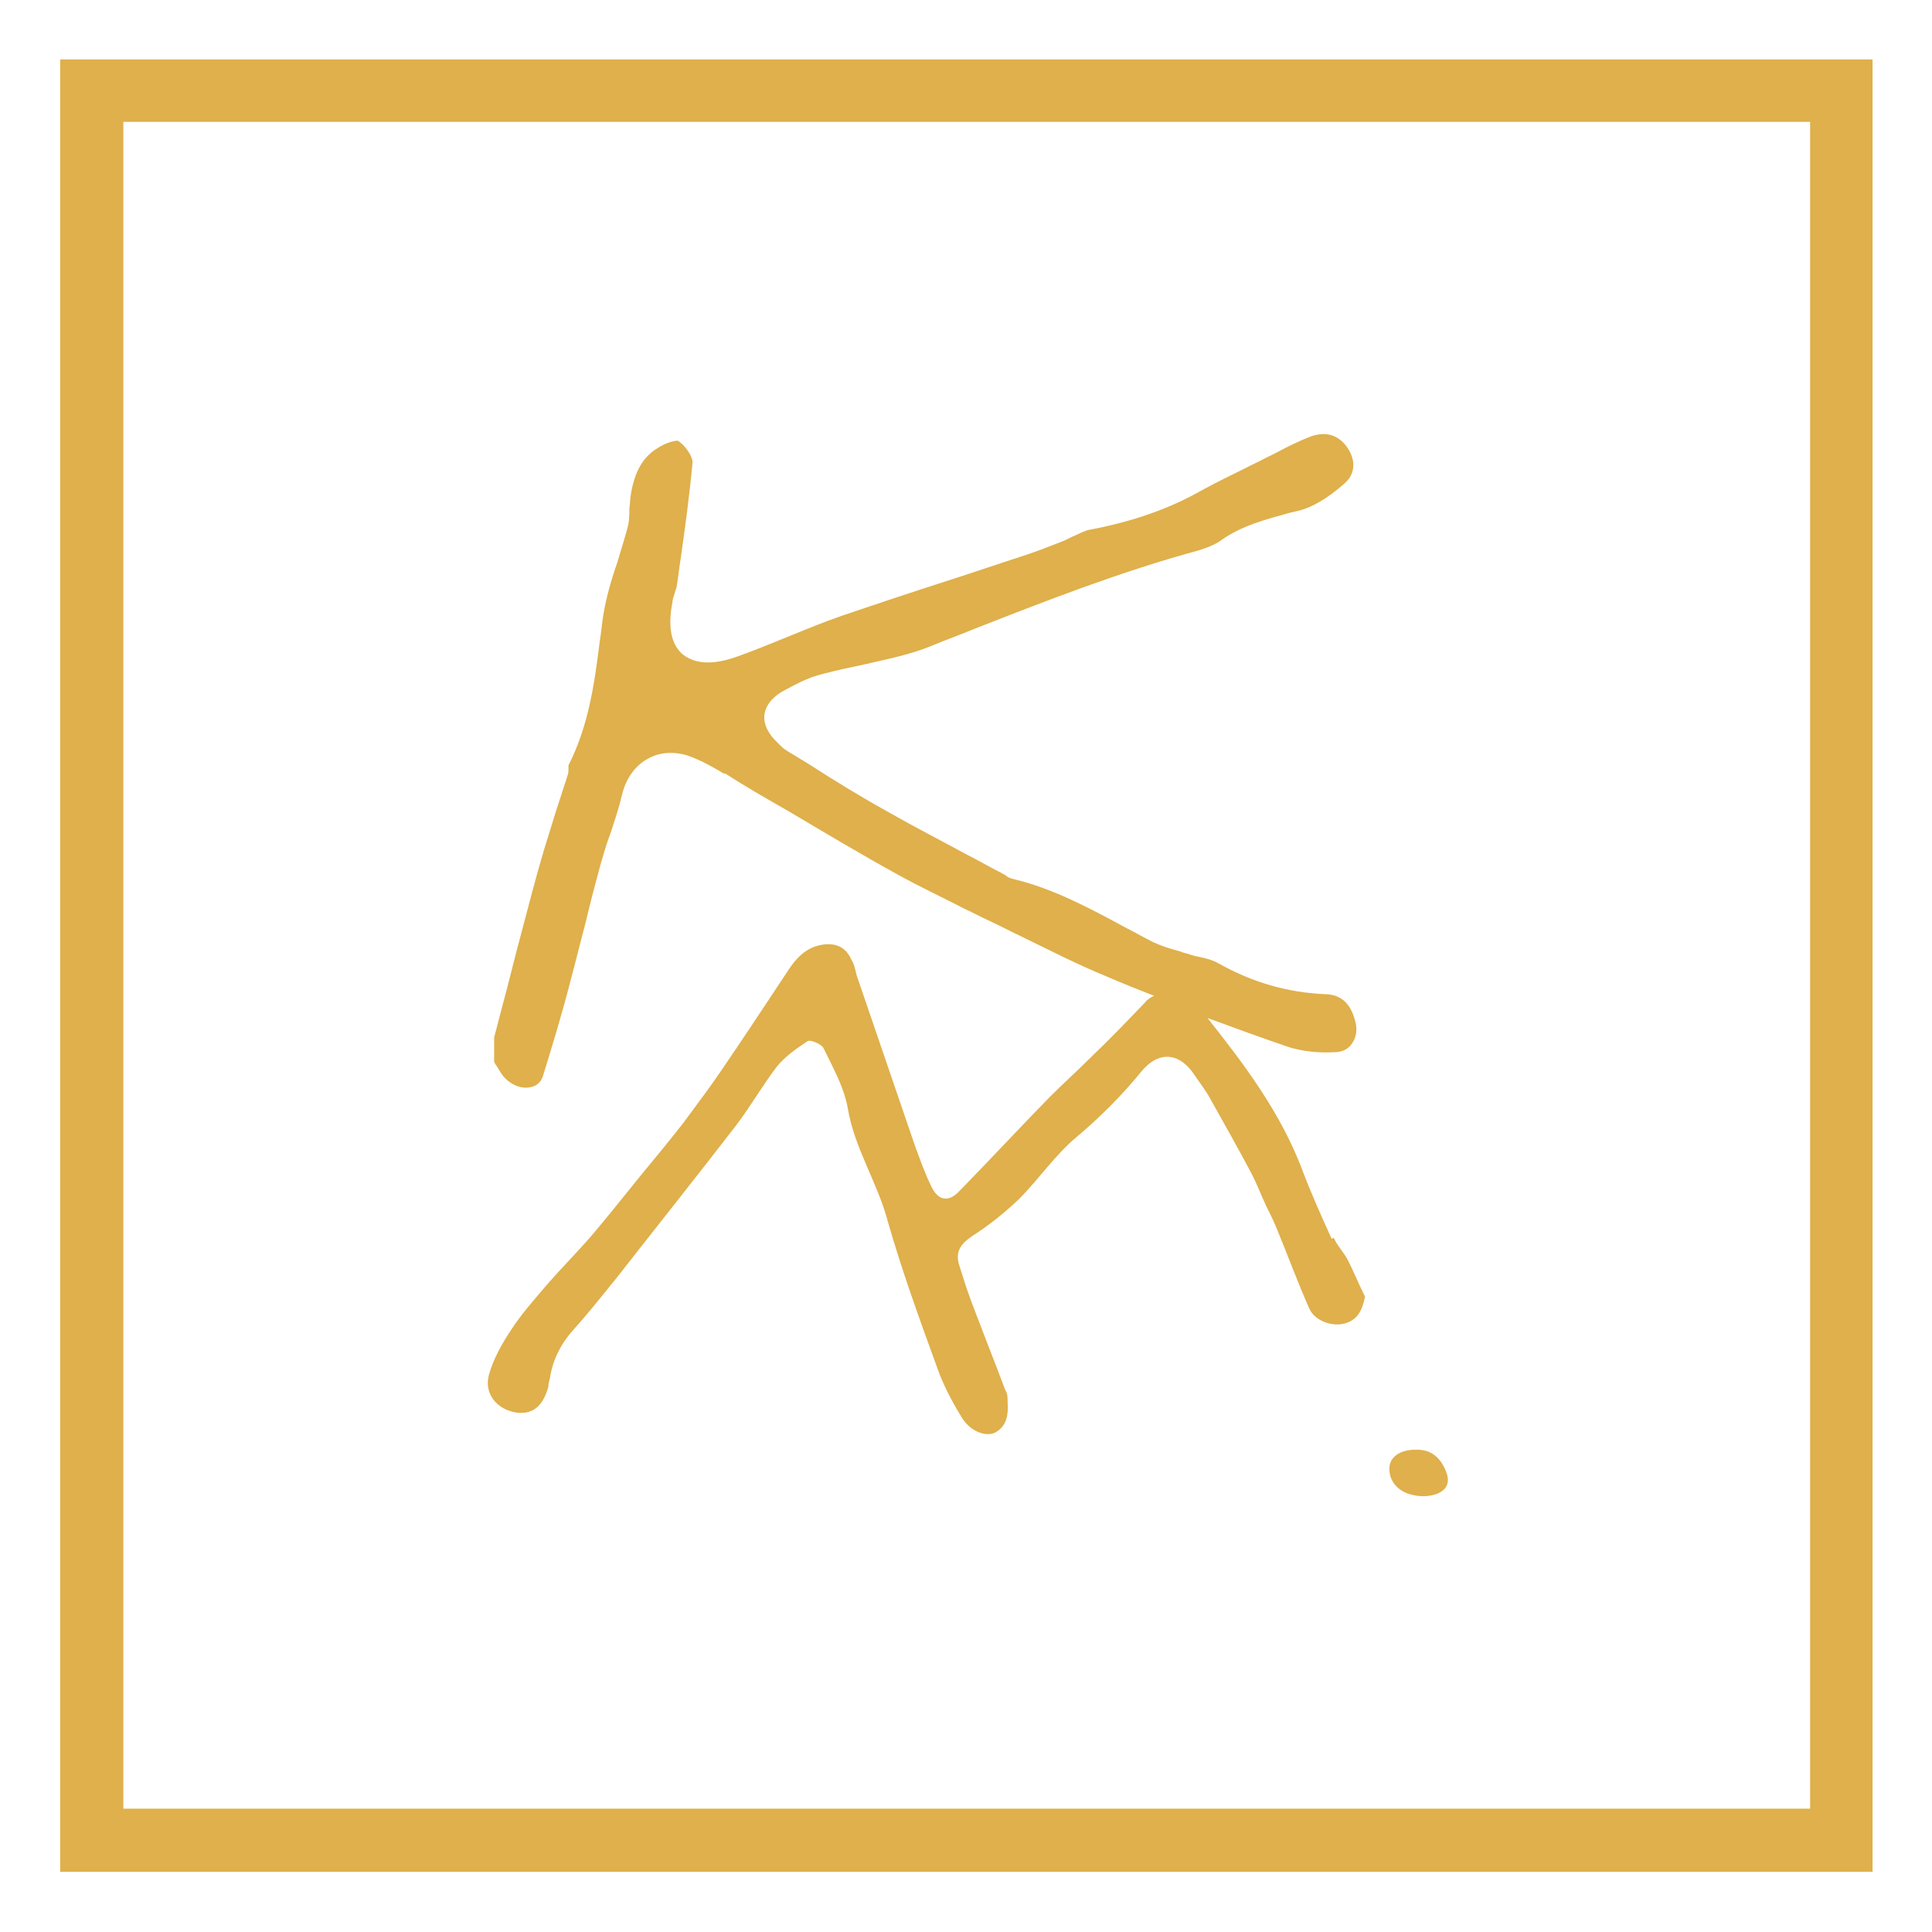
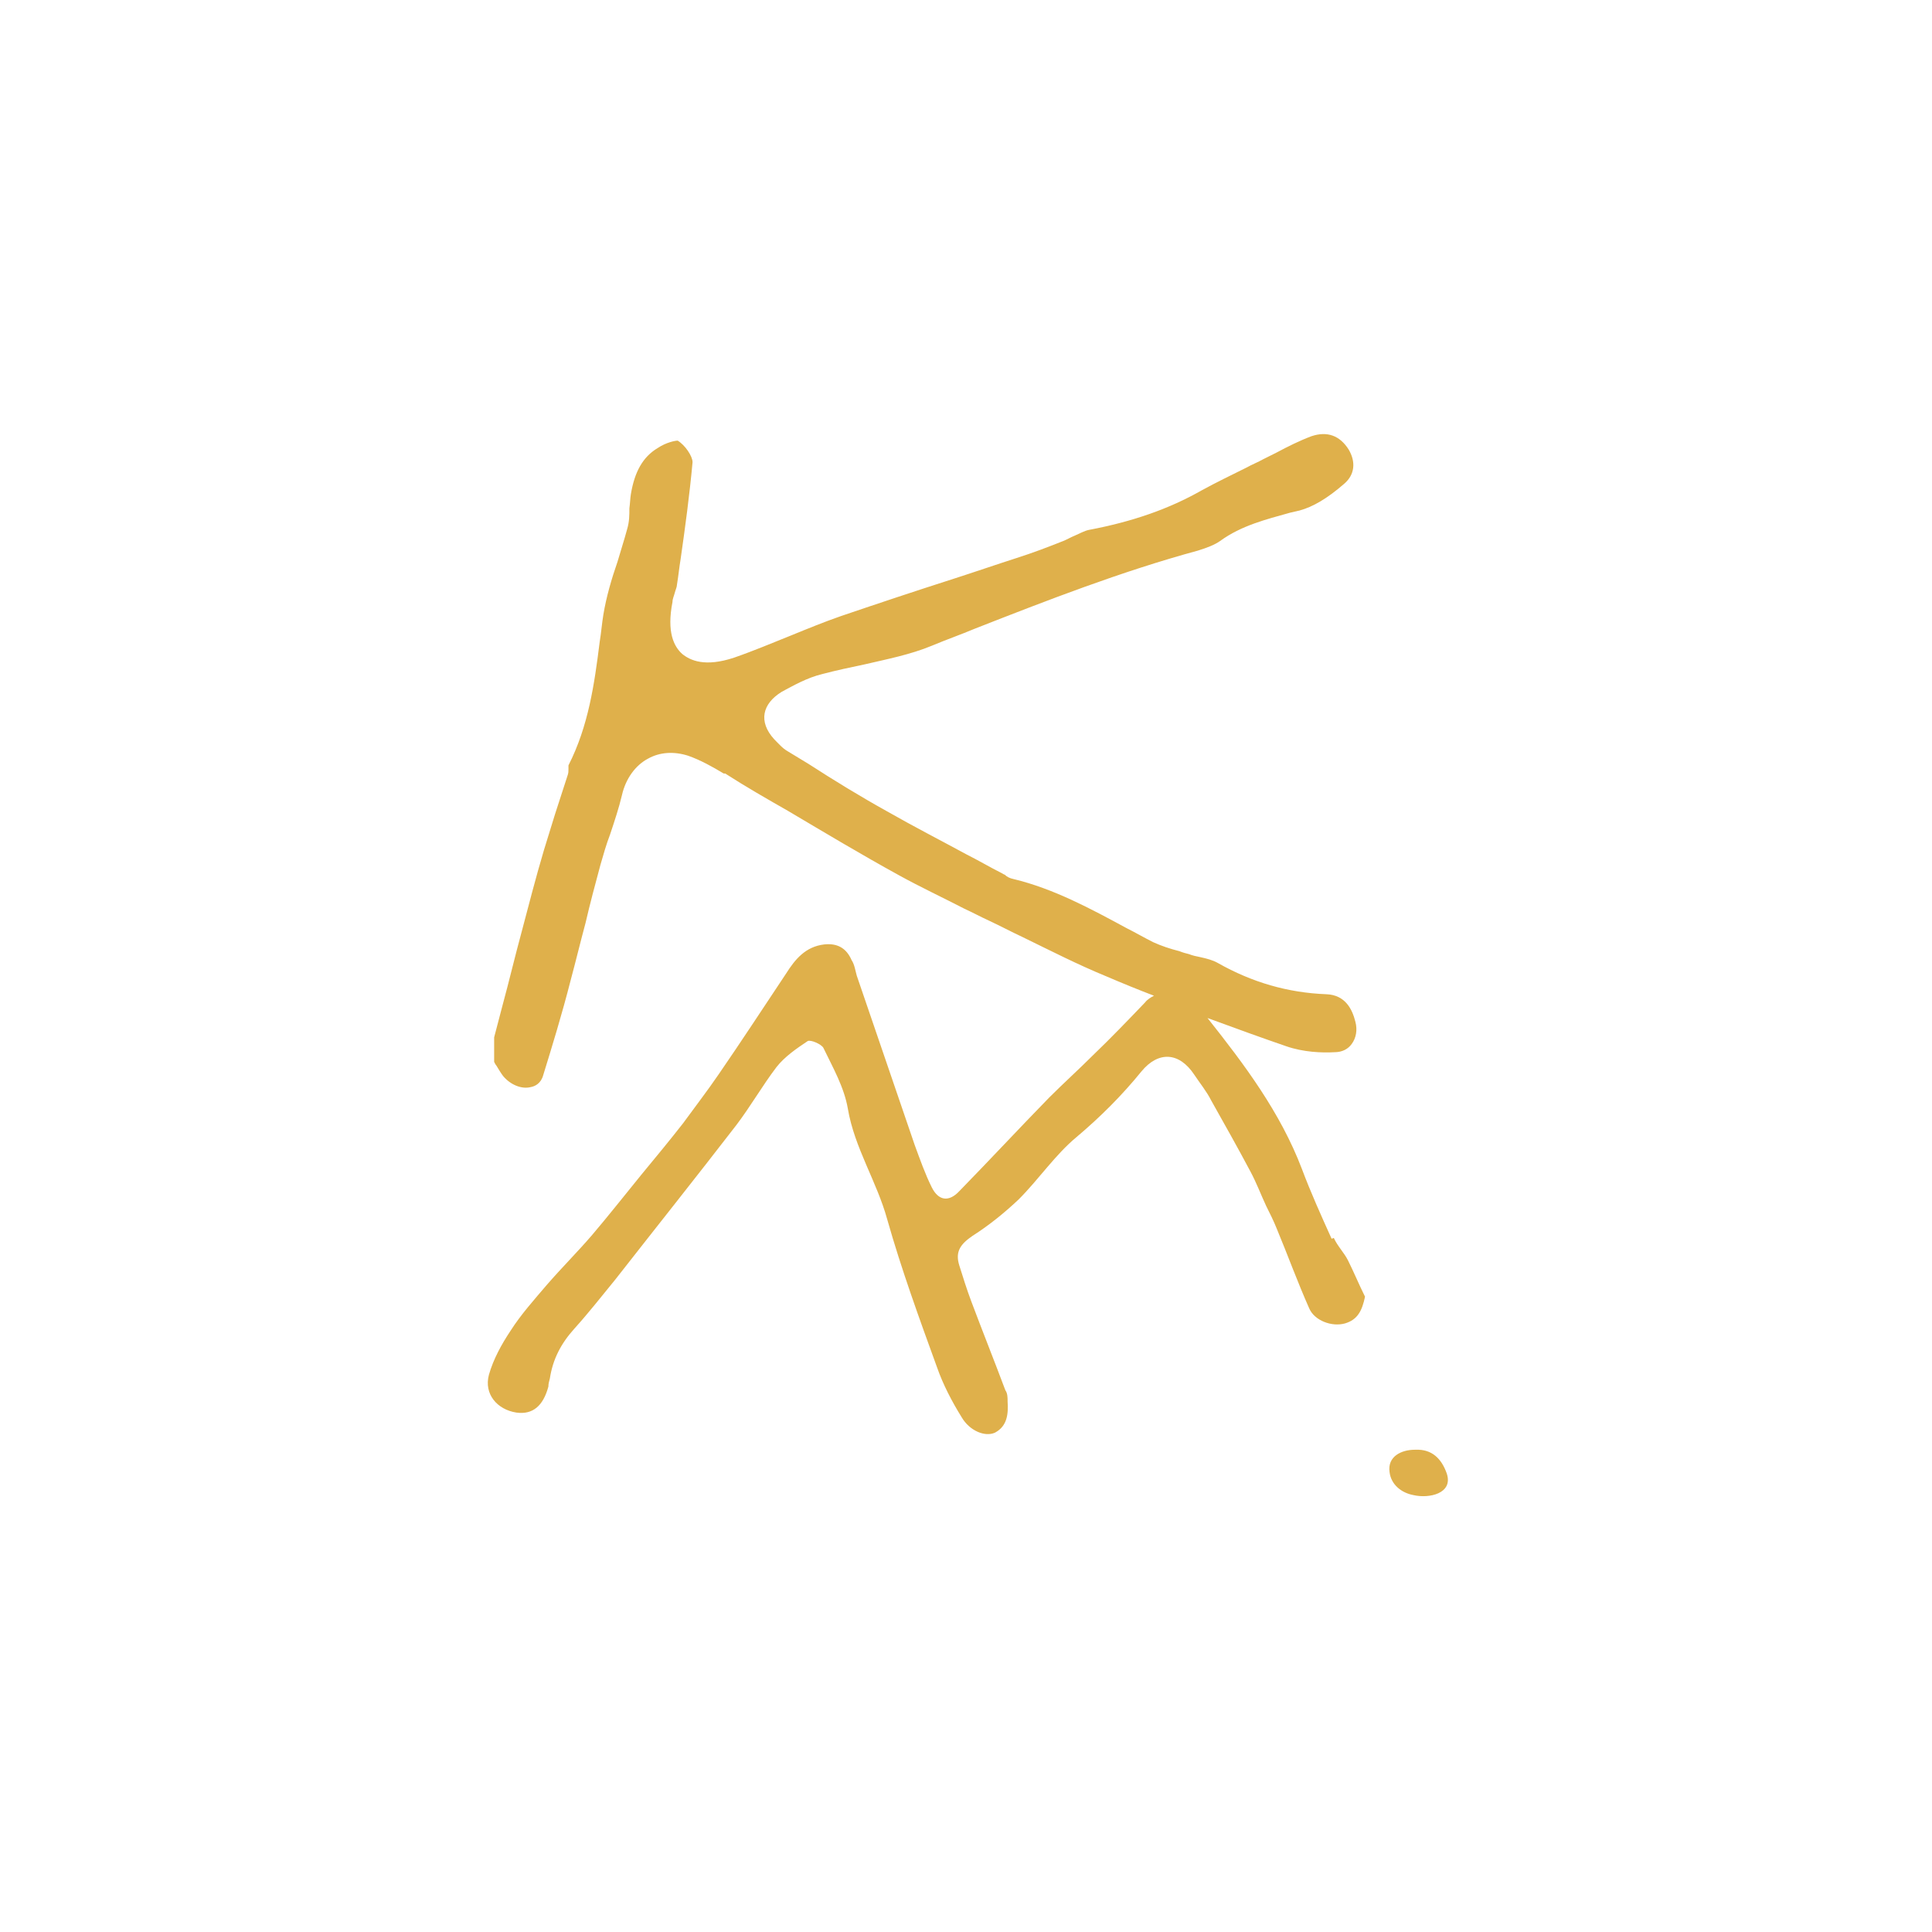
<svg xmlns="http://www.w3.org/2000/svg" id="Layer_1" version="1.1" viewBox="0 0 260 260">
  <defs>
    <style>
      .st0 {
        fill: #dfb04b;
      }
    </style>
  </defs>
-   <path class="st0" d="M8.1,251.9h243.9V8H8.1v243.9ZM16.6,16.4h227v227H16.6V16.4Z" />
  <path class="st0" d="M179.2,166.7c-1.4-3.1-2.8-6.2-4-9.4-2.9-7.6-7.7-14-12.7-20.3,3.8,1.4,7.4,2.7,10.6,3.8,2.3.8,4.8.9,6.5.8,1,0,1.8-.4,2.3-1.1.6-.8.8-1.9.5-3-.4-1.6-1.3-3.6-3.9-3.7-5.2-.2-10-1.6-14.6-4.2-.7-.4-1.5-.6-2.4-.8-.5-.1-1-.2-1.5-.4-.4-.1-.8-.2-1.3-.4-1.2-.3-2.4-.7-3.5-1.2-1.2-.6-2.4-1.3-3.6-1.9-4.8-2.6-9.8-5.3-15.2-6.6-.5-.1-.9-.3-1.2-.6-.1,0-.2-.1-.4-.2-1.6-.8-3.1-1.7-4.7-2.5-3.5-1.9-7.2-3.8-10.7-5.8-3.6-2-7.2-4.2-10.6-6.4l-2.8-1.7c-.7-.4-1.2-1-1.8-1.6-1.1-1.2-1.5-2.4-1.3-3.5.2-1.1,1-2.1,2.3-2.9,1.5-.8,3.4-1.9,5.5-2.4,1.9-.5,3.8-.9,5.7-1.3,3-.7,6.1-1.3,9-2.5,1.9-.8,3.9-1.5,5.8-2.3,9.7-3.8,19.7-7.7,30-10.5,1.3-.4,2.3-.8,3-1.3,2.9-2.1,6.2-2.9,9.4-3.8l1.3-.3c1.8-.5,3.7-1.6,6-3.6,1.4-1.2,1.6-2.9.6-4.6-1.2-1.9-2.9-2.5-5-1.8-1.6.6-3.2,1.4-4.7,2.2-.6.3-1.2.6-1.8.9-.7.4-1.5.7-2.2,1.1-2,1-4.1,2-6.1,3.1-4.4,2.5-9.3,4.2-15.1,5.3-.6.1-1.3.5-2,.8-.5.2-1,.5-1.5.7-2,.8-4.1,1.6-6.3,2.3-2.8.9-5.7,1.9-8.5,2.8-5,1.6-10.1,3.3-15.1,5-2.3.8-4.5,1.7-6.7,2.6-2.5,1-5.1,2.1-7.7,3-3.9,1.3-5.9.4-7-.5-1.1-1-2.1-2.9-1.3-7,0-.4.2-.8.3-1.2.1-.4.3-.8.3-1.1.2-1.2.3-2.3.5-3.5.6-4.2,1.2-8.6,1.6-13,0-.8-1-2.3-2-2.9-.3,0-1.5.2-2.7,1-2,1.2-3.1,3.2-3.6,6.2-.1.6-.1,1.2-.2,1.9,0,.9,0,1.8-.3,2.8-.4,1.5-.9,3-1.3,4.4-.8,2.3-1.5,4.7-1.9,7.1-.2,1.2-.3,2.5-.5,3.7-.7,5.6-1.5,11.3-4.2,16.6,0,0,0,.3,0,.5,0,.3,0,.5-.1.8-.4,1.2-.8,2.5-1.2,3.7-.7,2.1-1.3,4.2-2,6.4-1.1,3.7-2.1,7.6-3,11-.9,3.3-1.7,6.7-2.6,10l-1.1,4.2v3.3c.1.2.2.4.3.5.3.5.6,1,.9,1.4,1,1.2,2.5,1.8,3.7,1.5.6-.1,1.4-.5,1.7-1.6,1.2-3.9,2.5-8.1,3.7-12.8.7-2.6,1.3-5.1,2-7.7.6-2.6,1.3-5.2,2-7.8.4-1.4.8-2.8,1.3-4.1.6-1.8,1.2-3.6,1.6-5.3.5-2.2,1.8-4,3.5-4.9,1.6-.9,3.5-1,5.4-.4,1.7.6,3.3,1.5,4.8,2.4h.2c2.8,1.8,5.6,3.4,8.4,5,4.9,2.9,9.9,5.9,15,8.7,2.9,1.6,5.9,3,8.8,4.5,1.1.5,2.2,1.1,3.3,1.6,1.5.7,3,1.5,4.5,2.2,3.7,1.8,7.4,3.7,11.3,5.3,2.1.9,4.3,1.8,6.4,2.6-.4.2-.9.5-1.2.9-2.3,2.4-4.6,4.8-7,7.1-1.9,1.9-4,3.8-5.9,5.7-4.1,4.2-8,8.4-12.1,12.6-1.4,1.5-2.8,1.3-3.7-.5-.9-1.8-1.6-3.8-2.3-5.7-2.6-7.6-5.2-15.2-7.8-22.8-.2-.7-.3-1.5-.7-2.1-.7-1.6-1.9-2.3-3.7-2.1-2.5.3-3.9,2-5.1,3.9-3,4.5-6,9.1-9.1,13.6-1.5,2.2-3.2,4.4-4.8,6.6-1.8,2.3-3.7,4.6-5.6,6.9-2.2,2.7-4.4,5.5-6.7,8.2-1.9,2.2-4,4.3-6,6.6-1.7,2-3.5,4-4.9,6.2-1.2,1.8-2.3,3.8-2.9,5.9-.7,2.6,1.1,4.7,3.7,5.1,2.2.3,3.6-.9,4.3-3.5,0-.4.1-.7.2-1.1.4-2.6,1.5-4.7,3.3-6.7,1.9-2.1,3.7-4.4,5.5-6.6,5.4-6.9,10.9-13.8,16.3-20.8,1.9-2.5,3.5-5.3,5.4-7.8,1.1-1.4,2.7-2.5,4.2-3.5.4-.2,1.8.4,2.1.9,1.3,2.7,2.8,5.3,3.3,8.2.9,5.3,3.9,9.8,5.3,14.9,1.9,6.7,4.3,13.3,6.7,19.9.8,2.3,2,4.6,3.3,6.7,1.1,1.9,3.2,2.7,4.5,2.1,1.7-.9,1.8-2.6,1.7-4.2,0-.5,0-1.1-.3-1.5-1.5-4-3.1-8-4.6-12-.6-1.6-1.1-3.2-1.6-4.8-.6-1.9.2-2.9,1.8-4,2.2-1.4,4.3-3.1,6.2-4.9,2.7-2.7,4.9-6,7.8-8.4,3.2-2.7,6.1-5.6,8.7-8.8,2.3-2.8,5.1-2.6,7.1.4.8,1.2,1.7,2.3,2.3,3.5,1.8,3.2,3.6,6.4,5.3,9.6.8,1.5,1.4,3.1,2.1,4.6.5,1,1,2,1.4,3,1.5,3.6,2.8,7.2,4.4,10.8.7,1.6,3,2.5,4.8,2,1.7-.5,2.3-1.7,2.7-3.6-.8-1.6-1.5-3.3-2.3-4.9-.5-1-1.4-1.9-1.9-3Z" />
  <path class="st0" d="M190.4,195.1c-1.8,0-3.7.9-3.4,3,.2,1.7,1.6,2.8,3.2,3.1,2.1.5,5.4-.2,4.5-2.9-.7-2-2-3.3-4.2-3.2Z" />
</svg>